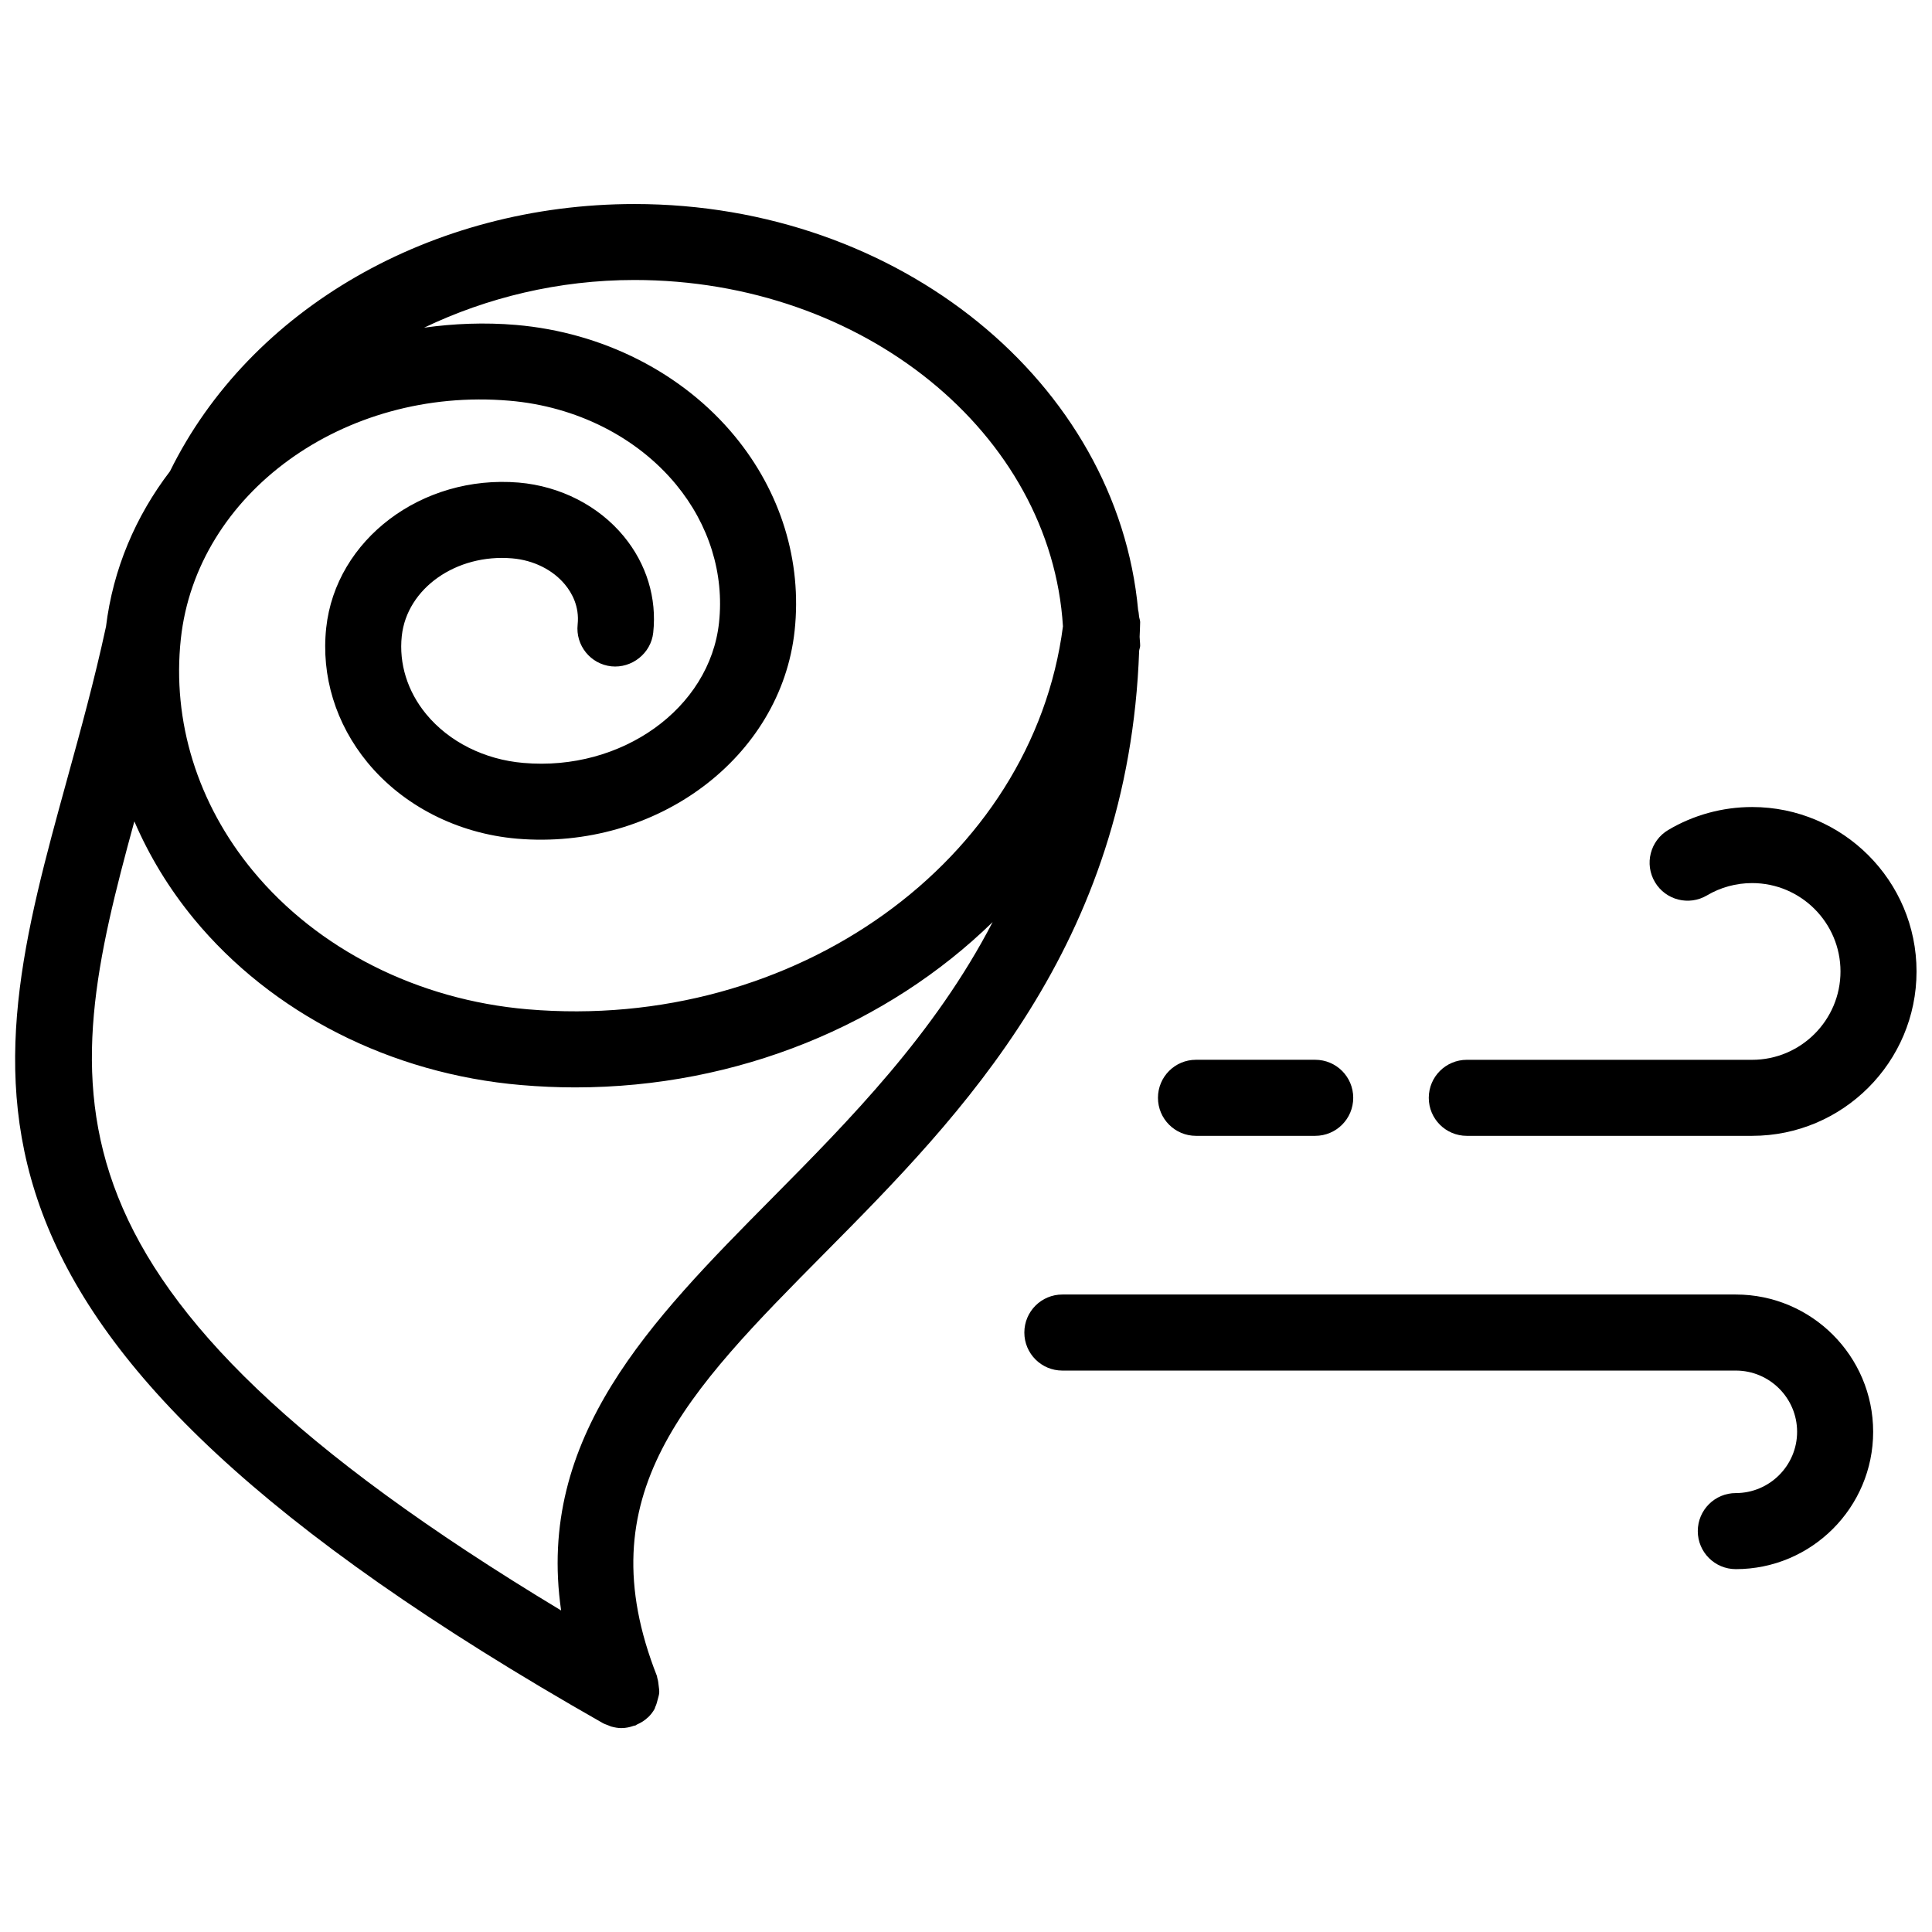
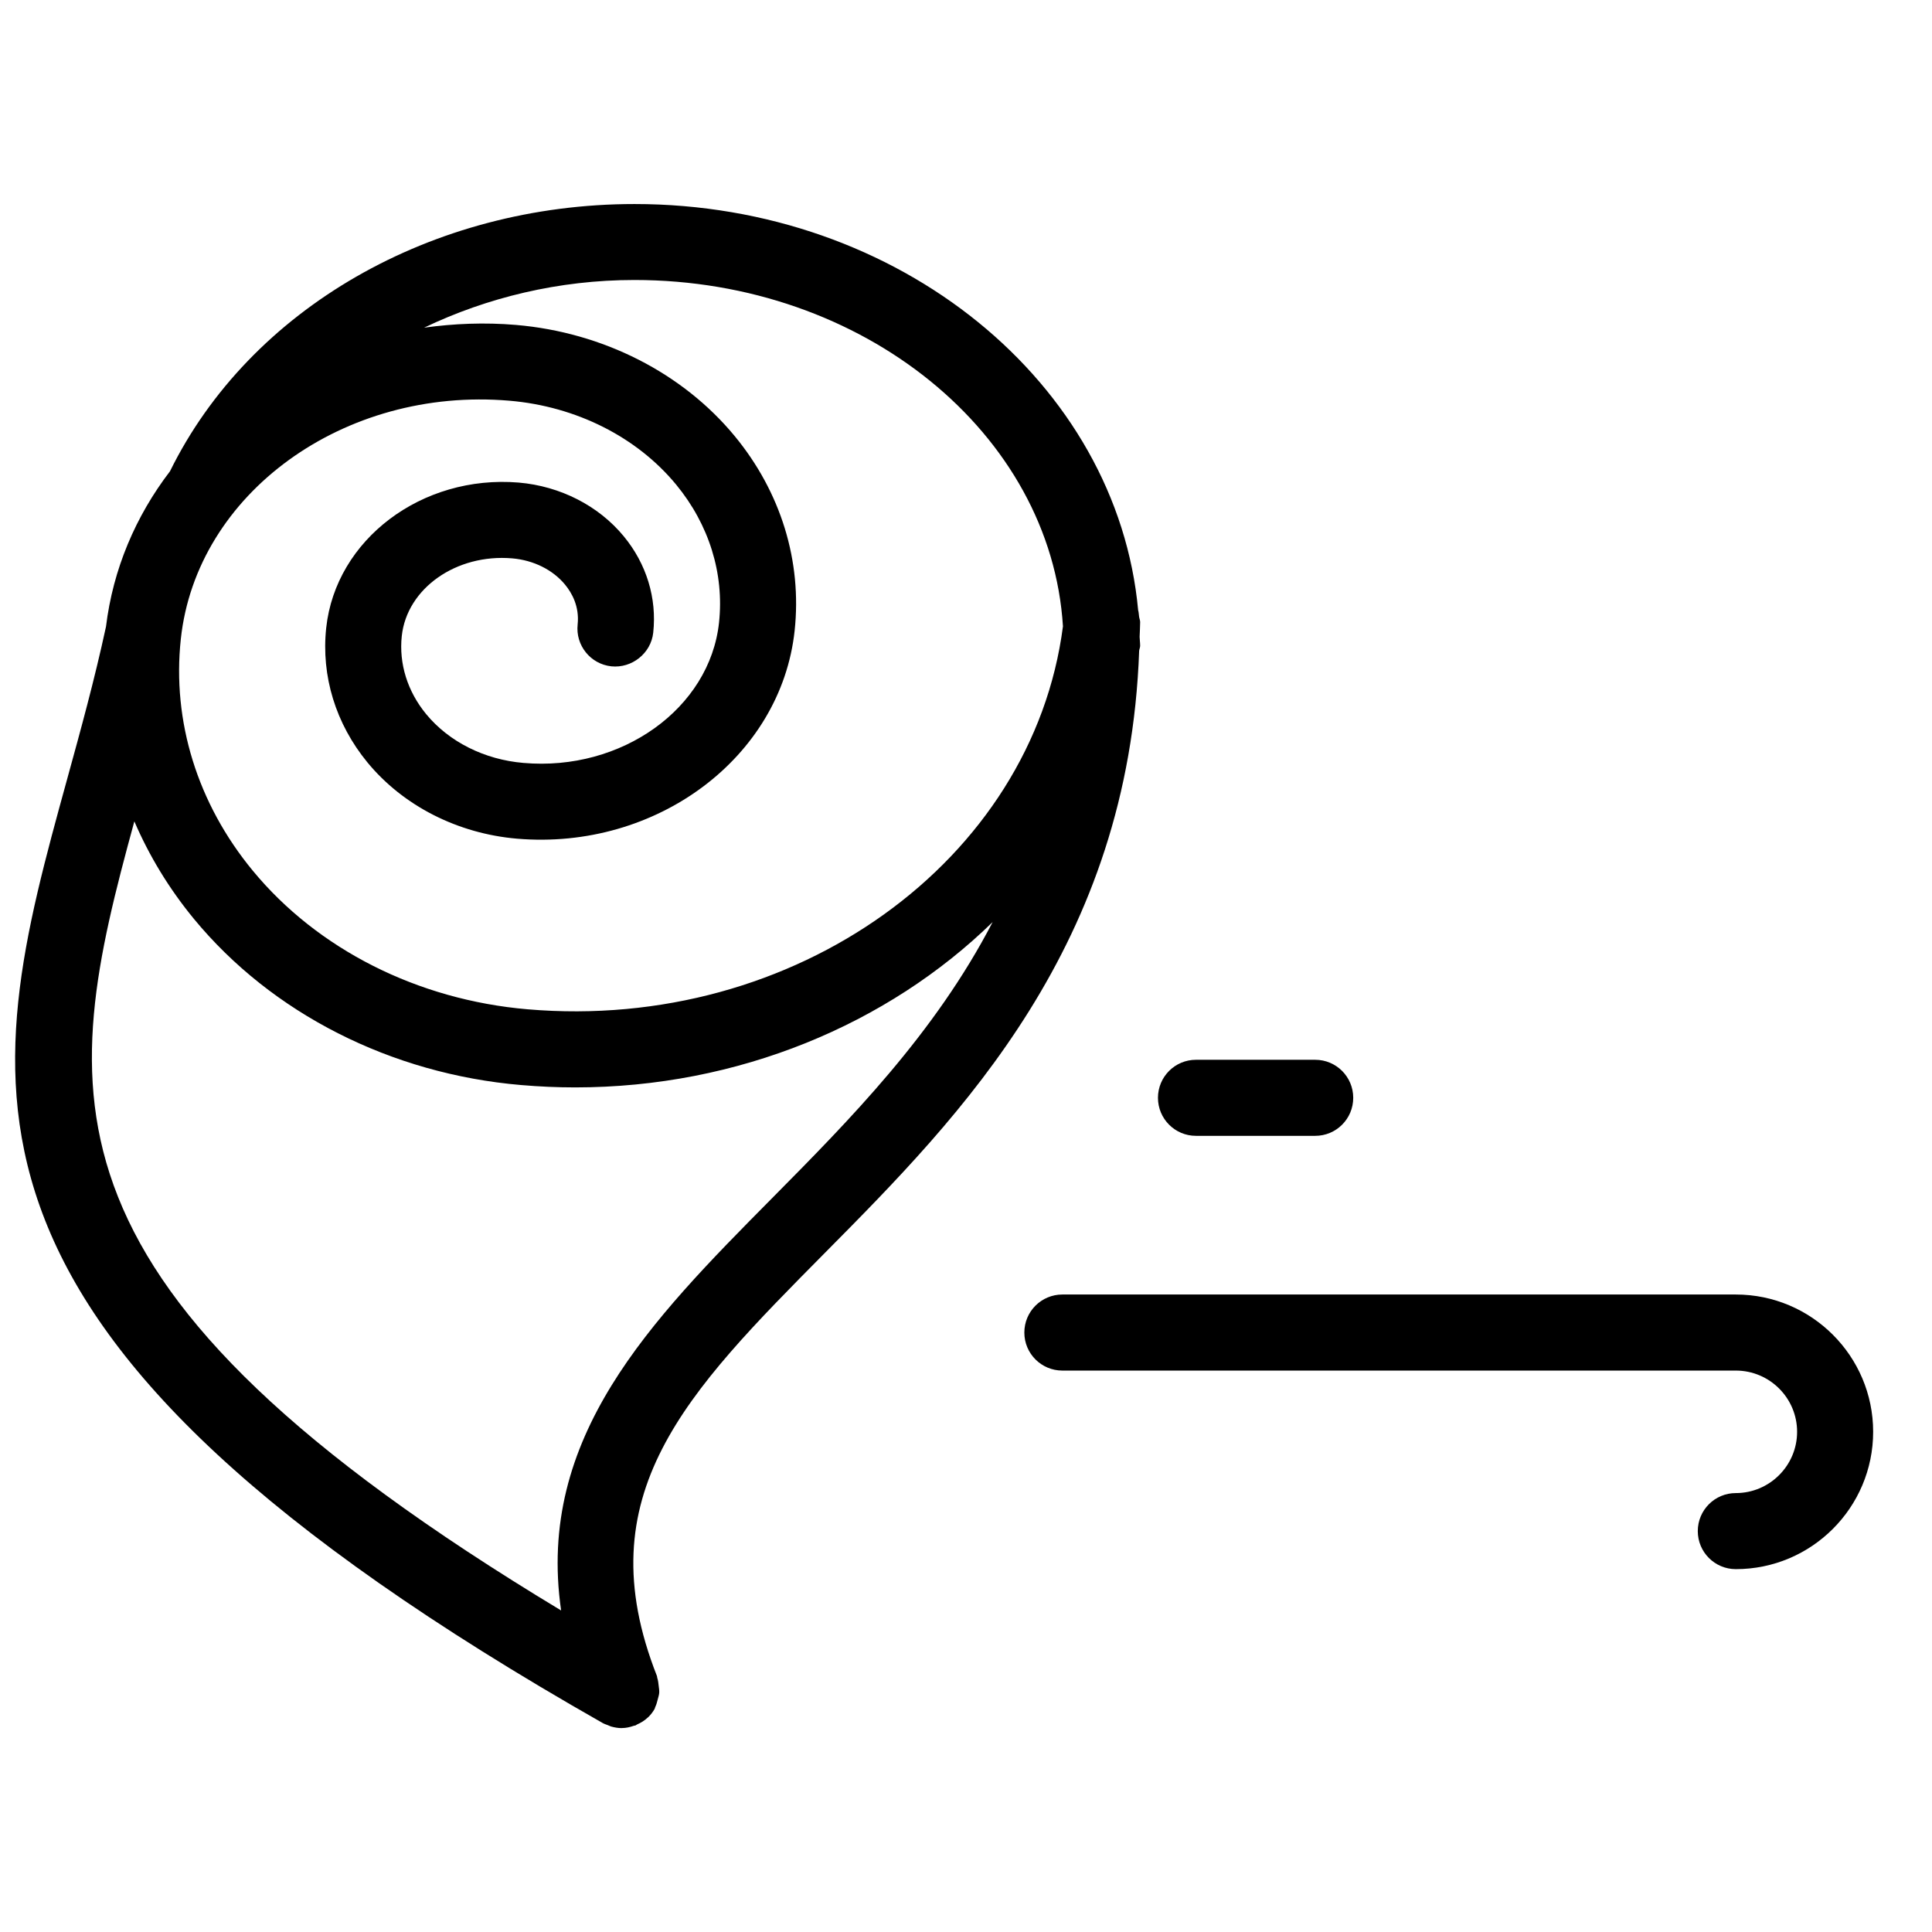
<svg xmlns="http://www.w3.org/2000/svg" width="800px" height="800px" version="1.1" viewBox="144 144 512 512">
  <defs>
    <clipPath id="b">
      <path d="m148.09 198h298.91v404h-298.91z" />
    </clipPath>
    <clipPath id="a">
-       <path d="m522 357h129.9v89h-129.9z" />
-     </clipPath>
+       </clipPath>
  </defs>
  <g clip-path="url(#b)">
    <path d="m445.89 316.43c0.059-0.441 0.262-0.848 0.262-1.309 0-0.797-0.121-1.562-0.141-2.348 0.031-1.32 0.141-2.57 0.141-3.91 0-0.504-0.211-0.945-0.281-1.441-0.09-0.574-0.082-1.16-0.25-1.691-5.512-60.156-63.199-107.66-133.46-107.66-53.758 0-101.93 27.77-123.11 70.816-9.098 11.898-15.113 25.926-16.969 41.242 0 0-0.012 0.012-0.012 0.02-3.043 14.086-6.723 27.418-10.27 40.305-22.551 81.898-40.355 146.59 141.96 250.19 0.434 0.242 0.898 0.371 1.352 0.555 0.293 0.121 0.562 0.262 0.867 0.352 0.906 0.25 1.832 0.414 2.75 0.414h0.012c0.012 0 0.02-0.012 0.031-0.012 1.109 0 2.188-0.242 3.223-0.613 0.141-0.051 0.281-0.02 0.422-0.082 0.152-0.059 0.242-0.191 0.395-0.25 1.047-0.465 2.035-1.047 2.883-1.875 0.031-0.02 0.07-0.039 0.102-0.07 0.645-0.637 1.23-1.379 1.691-2.207 0.09-0.172 0.082-0.344 0.172-0.516 0.312-0.637 0.465-1.289 0.645-1.977 0.152-0.605 0.352-1.168 0.395-1.785 0.039-0.605-0.07-1.188-0.141-1.805-0.082-0.715-0.141-1.41-0.371-2.086-0.059-0.172-0.031-0.344-0.09-0.516-18.941-48.082 7.719-75.008 44.629-112.27 36.012-36.328 80.406-81.379 83.16-159.47zm-20.195-6.457c-8.051 62.16-71.066 107.56-141.88 101.5-29.102-2.488-55.652-15.891-72.859-36.777-14.621-17.746-21.383-39.527-19.035-61.363 4.141-38.57 43.227-66.906 87.117-63.137 17.652 1.5 33.746 9.613 44.145 22.227 8.727 10.59 12.766 23.578 11.367 36.578-2.449 22.742-25.816 39.457-51.832 37.18-10.34-0.875-19.73-5.594-25.773-12.93-4.957-6.016-7.254-13.371-6.469-20.707 1.359-12.605 14.41-21.836 29.262-20.574 5.652 0.484 10.762 3.023 14.008 6.961 1.805 2.188 3.84 5.793 3.336 10.559-0.594 5.531 3.406 10.5 8.938 11.094 5.391 0.555 10.5-3.406 11.094-8.938 0.988-9.148-1.785-18.219-7.809-25.523-6.672-8.102-16.816-13.289-27.84-14.238-25.664-2.137-48.496 15.086-51.016 38.5-1.371 12.766 2.519 25.434 10.941 35.68 9.461 11.488 23.902 18.844 39.609 20.191 37.02 3.152 69.98-21.562 73.586-55.105 1.984-18.43-3.648-36.738-15.852-51.551-13.824-16.777-34.953-27.52-57.977-29.492-8.312-0.707-16.453-0.363-24.363 0.727 16.676-7.981 35.668-12.637 55.75-12.637 60.746 0.016 110.38 40.746 113.55 91.781zm-133 260.81c-142.43-85.832-132.93-136.61-113.09-209.11 3.93 9.141 9.199 17.836 15.789 25.844 20.637 25.039 52.246 41.09 86.695 44.031 4.828 0.414 9.602 0.625 14.348 0.625 43.156 0 82.855-16.715 110.62-43.812-15.355 29.594-37.785 52.305-58.652 73.375-31.992 32.309-62.352 63.141-55.703 109.05z" />
  </g>
  <g clip-path="url(#a)">
    <path d="m532.72 445.01h75.613c24.031 0 43.57-19.539 43.57-43.57 0-24.023-19.539-43.57-43.57-43.57-7.848 0-15.539 2.106-22.238 6.086-4.785 2.84-6.359 9.027-3.516 13.816 2.84 4.785 9.027 6.348 13.805 3.508 3.586-2.125 7.719-3.254 11.949-3.254 12.906 0 23.418 10.5 23.418 23.418 0 12.906-10.508 23.418-23.418 23.418h-75.613c-5.57 0-10.078 4.504-10.078 10.078 0 5.566 4.504 10.07 10.078 10.07z" />
  </g>
-   <path d="m460.95 445.01h31.59c5.57 0 10.078-4.504 10.078-10.078 0-5.57-4.504-10.078-10.078-10.078h-31.59c-5.57 0-10.078 4.504-10.078 10.078 0.004 5.574 4.508 10.078 10.078 10.078z" />
+   <path d="m460.95 445.01h31.59c5.57 0 10.078-4.504 10.078-10.078 0-5.57-4.504-10.078-10.078-10.078h-31.59c-5.57 0-10.078 4.504-10.078 10.078 0.004 5.574 4.508 10.078 10.078 10.078" />
  <path d="m604.01 487.06h-178.47c-5.57 0-10.078 4.504-10.078 10.078 0 5.57 4.504 10.078 10.078 10.078h178.47c8.957 0 16.242 7.285 16.242 16.223 0 8.957-7.297 16.242-16.242 16.242-5.57 0-10.078 4.504-10.078 10.078 0 5.57 4.504 10.078 10.078 10.078 20.07 0 36.395-16.324 36.395-36.395 0-20.07-16.324-36.383-36.395-36.383z" />
</svg>